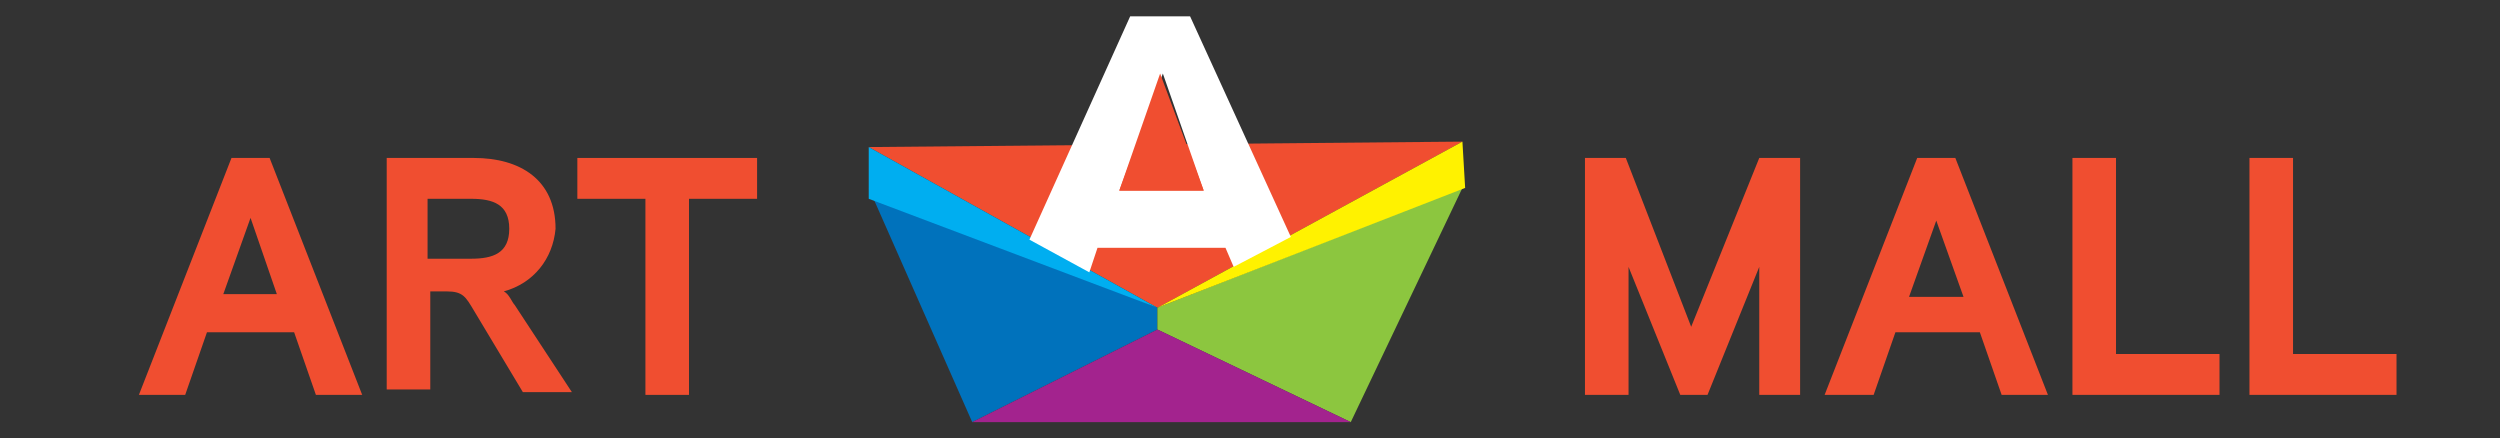
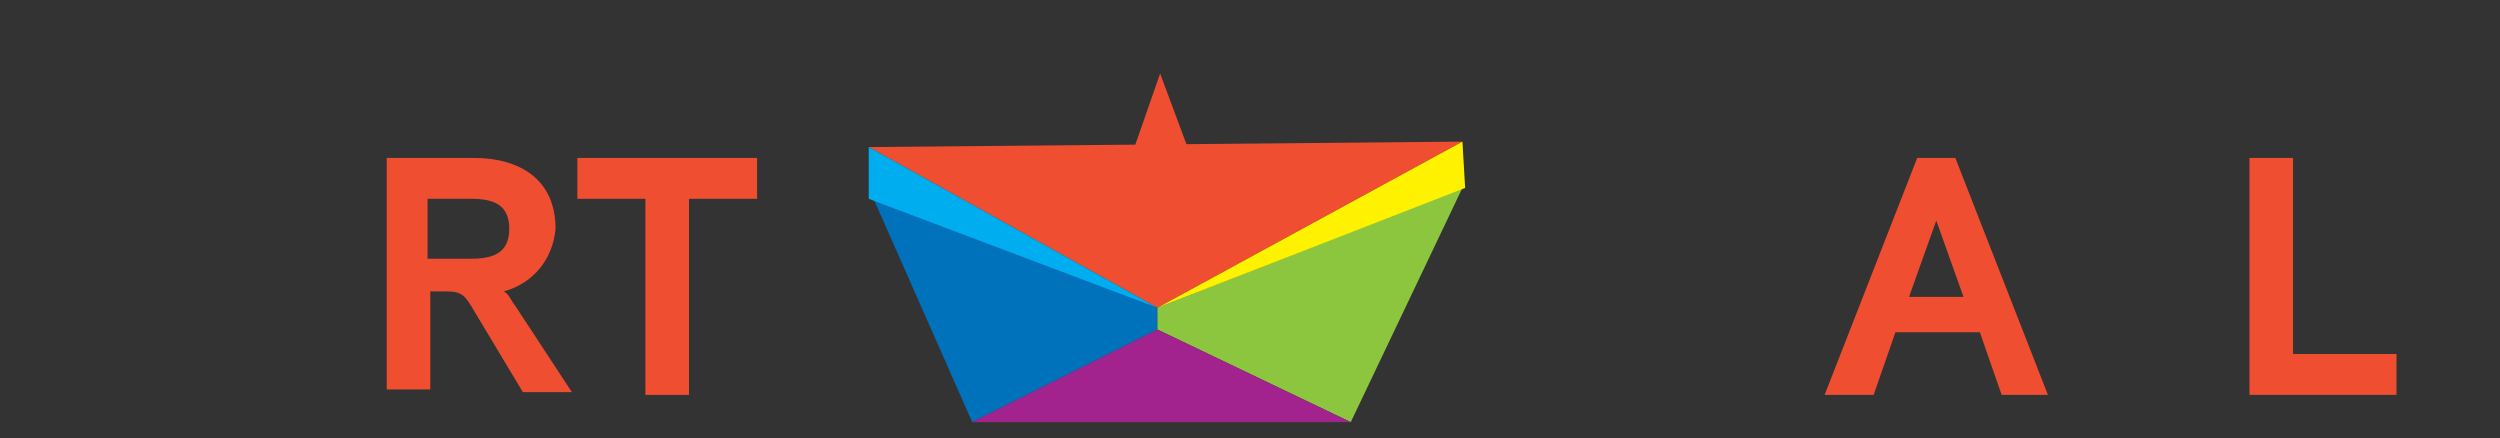
<svg xmlns="http://www.w3.org/2000/svg" version="1.1" id="Layer_1" x="0px" y="0px" viewBox="0 0 91.8 16.1" style="enable-background:new 0 0 91.8 16.1;" xml:space="preserve">
  <rect x="0" y="0" width="91.8" height="16.1" fill="#333333" stroke="none" />
  <style type="text/css">
	.st0{fill:#F04E30;}
	.st1{fill:#0072BC;}
	.st2{fill:#8CC63F;}
	.st3{fill:#00AEF0;}
	.st4{fill:#FFF200;}
	.st5{fill:#A3238E;}
	.st6{fill:#FFFFFF;}
</style>
  <g>
    <polygon class="st0" points="31.9,5.4 53.7,5.2 42.5,11.3  " />
    <polygon class="st1" points="42.5,11.3 31.9,6.9 35.7,15.5 42.5,12.1 42.5,12.1 42.5,11.3  " />
    <polygon class="st2" points="53.7,6.9 42.5,11.3 42.5,12.1 49.6,15.5  " />
    <polygon class="st3" points="31.9,7.3 31.9,5.4 42.5,11.3  " />
    <polygon class="st4" points="53.8,6.9 53.7,5.2 42.5,11.3  " />
    <polygon class="st5" points="35.7,15.5 42.5,12.1 49.6,15.5  " />
    <g>
-       <path class="st0" d="M13.3,14.5h-1.7l-0.8-2.3H7.6l-0.8,2.3H5.1l3.4-8.7h1.4L13.3,14.5z M10.2,10.9L9.2,8l-1,2.8H10.2z" />
      <path class="st0" d="M18.5,10.7c0.2,0.1,0.3,0.4,0.4,0.5l2.1,3.2h-1.8l-1.8-3c-0.3-0.5-0.4-0.7-1-0.7h-0.6v3.6h-1.6V5.8h3.2    c1.7,0,3,0.8,3,2.6C20.3,9.5,19.6,10.4,18.5,10.7z M17.3,7.3h-1.6v2.2h1.6c0.8,0,1.4-0.2,1.4-1.1C18.7,7.5,18.1,7.3,17.3,7.3z" />
      <path class="st0" d="M27.8,7.3h-2.5v7.2h-1.6V7.3h-2.5V5.8h6.6V7.3z" />
    </g>
    <g>
-       <path class="st0" d="M66.2,14.5h-1.6V9.8l-1.9,4.7h-1l-1.9-4.7v4.7h-1.6V5.8h1.5l2.4,6.2l2.5-6.2h1.5V14.5z" />
      <path class="st0" d="M75.2,14.5h-1.7l-0.8-2.3h-3.1l-0.8,2.3H67l3.4-8.7h1.4L75.2,14.5z M72.1,10.9l-1-2.8l-1,2.8H72.1z" />
-       <path class="st0" d="M81.5,14.5h-5.4V5.8h1.6V13h3.8V14.5z" />
      <path class="st0" d="M88,14.5h-5.4V5.8h1.6V13H88V14.5z" />
    </g>
    <g>
-       <path class="st6" d="M43.7,0.6h-2.2l-3.7,8.2L40,10l0.3-0.9H45l0.3,0.7l2.1-1.1L43.7,0.6z M41.1,7l1.6-4.3L44.2,7H41.1z" />
-     </g>
+       </g>
    <polygon class="st0" points="44.2,7 42.6,2.7 41.1,7  " />
  </g>
</svg>